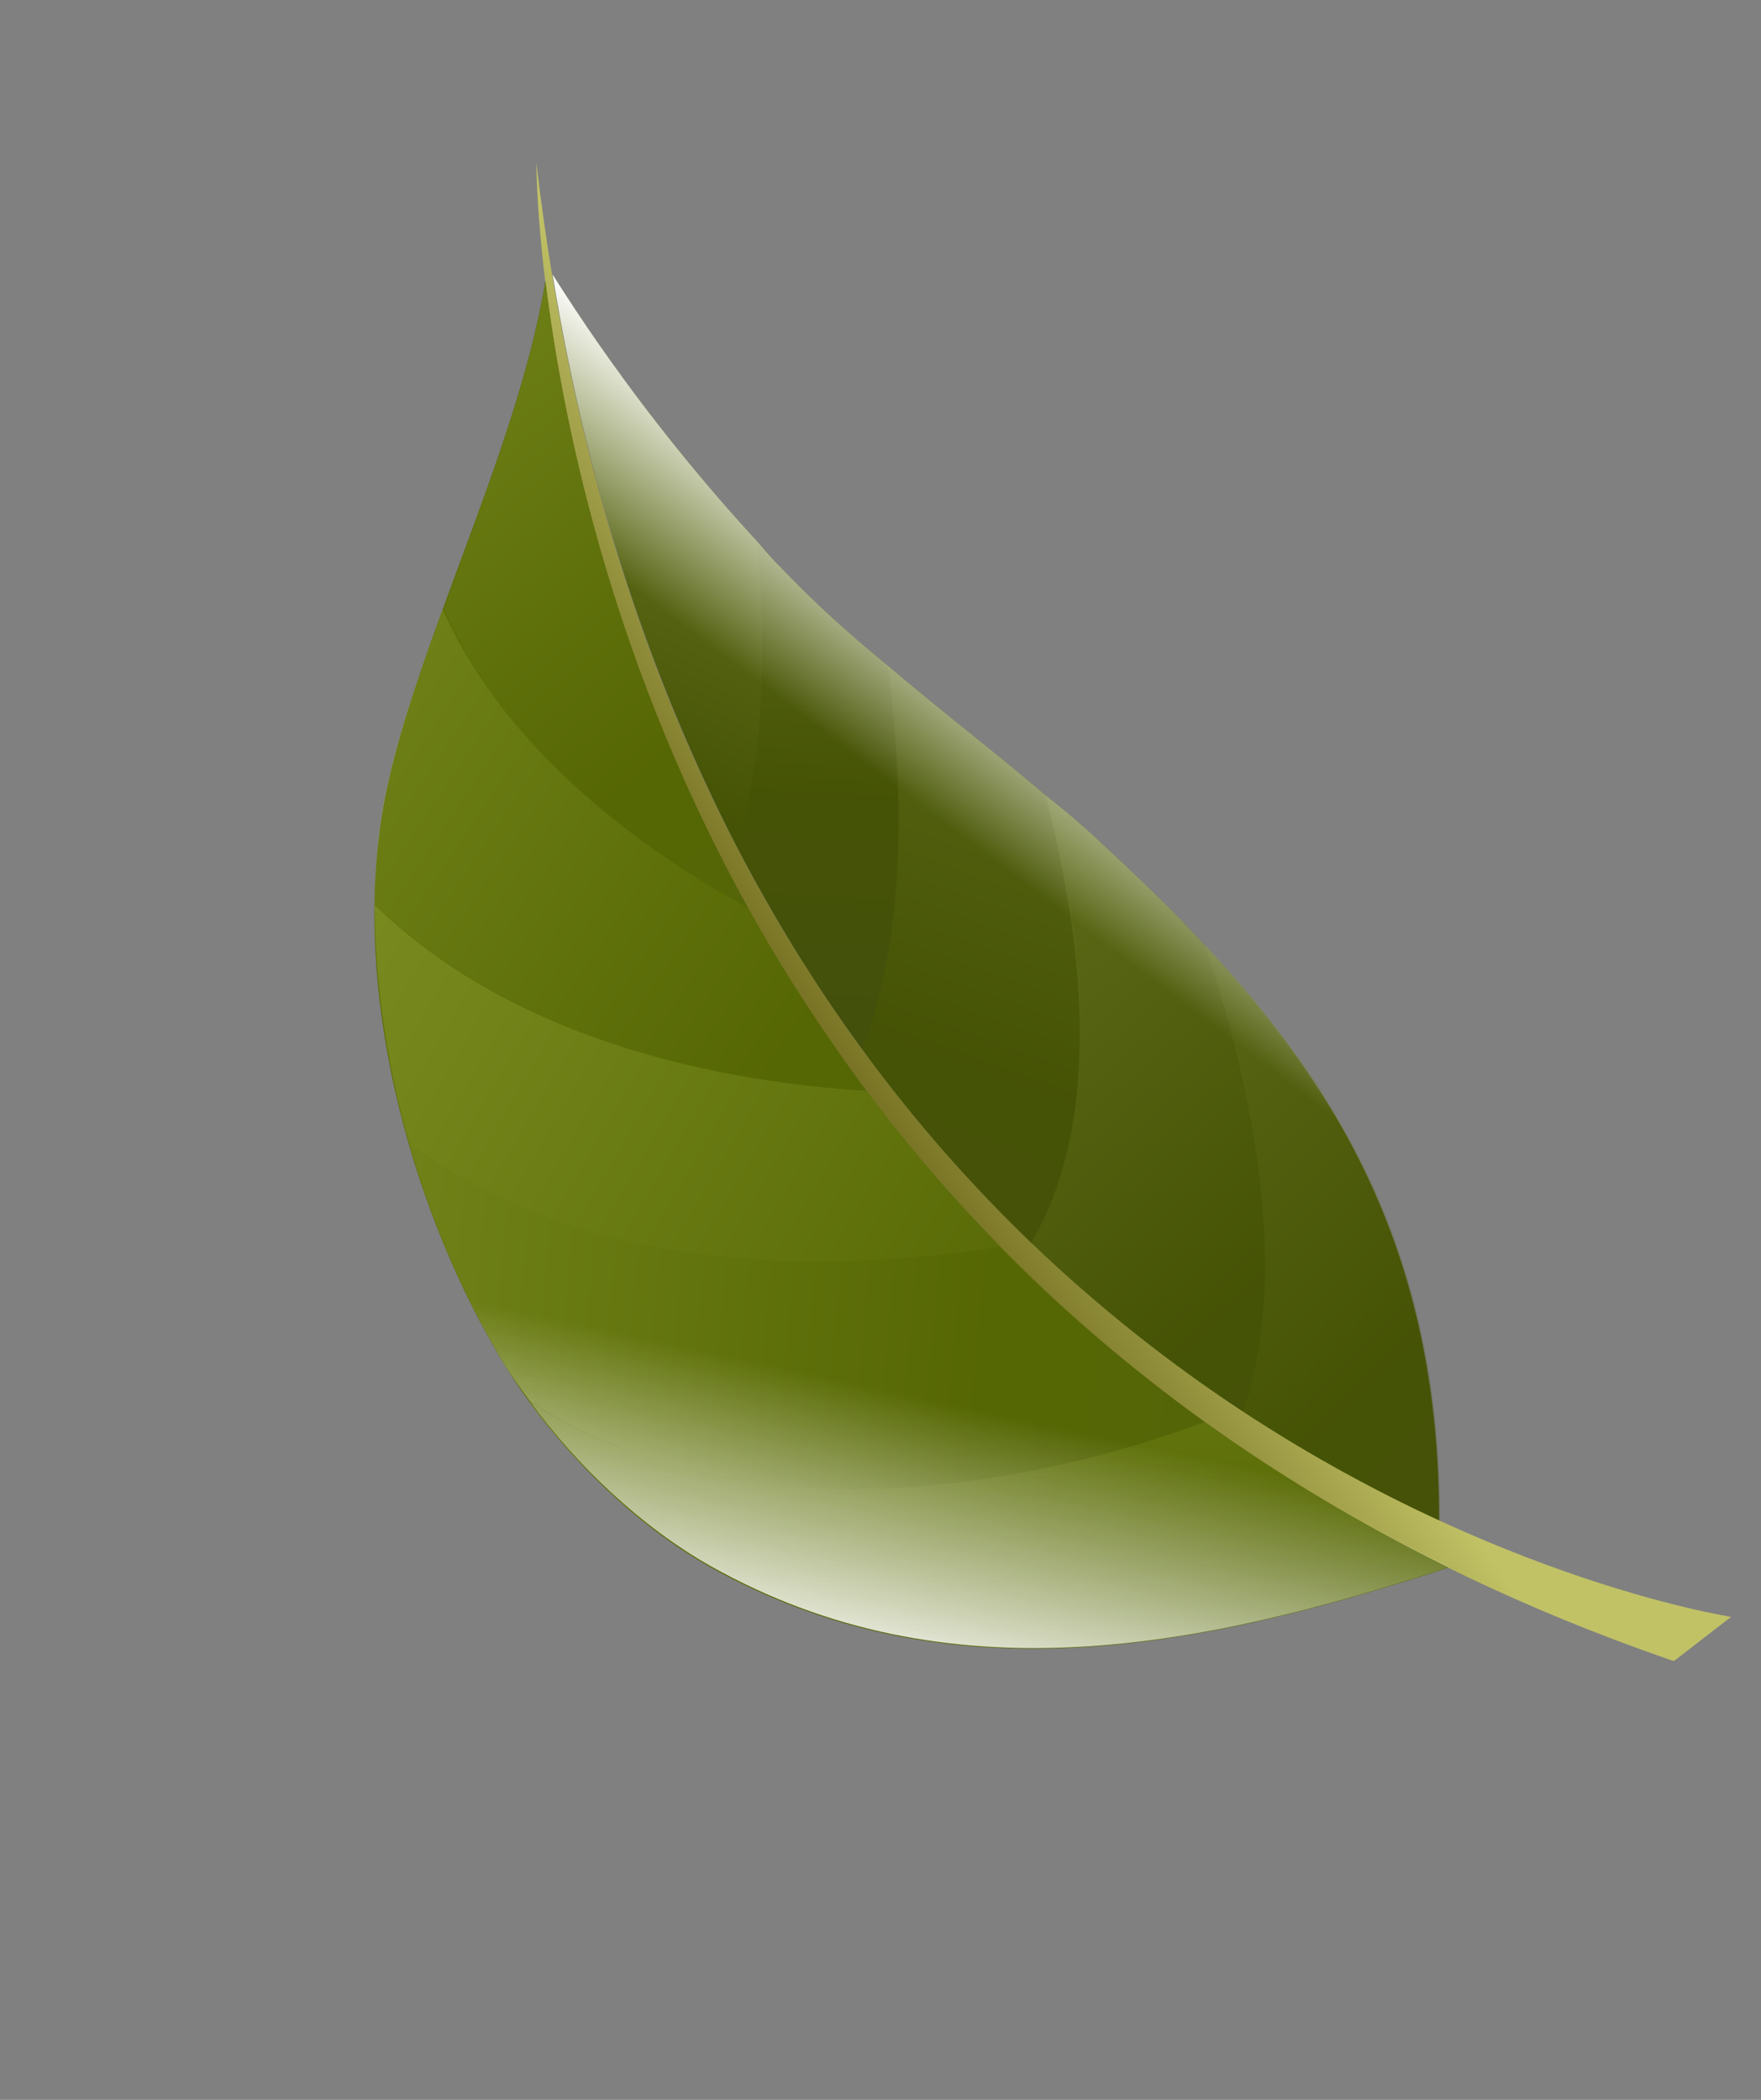
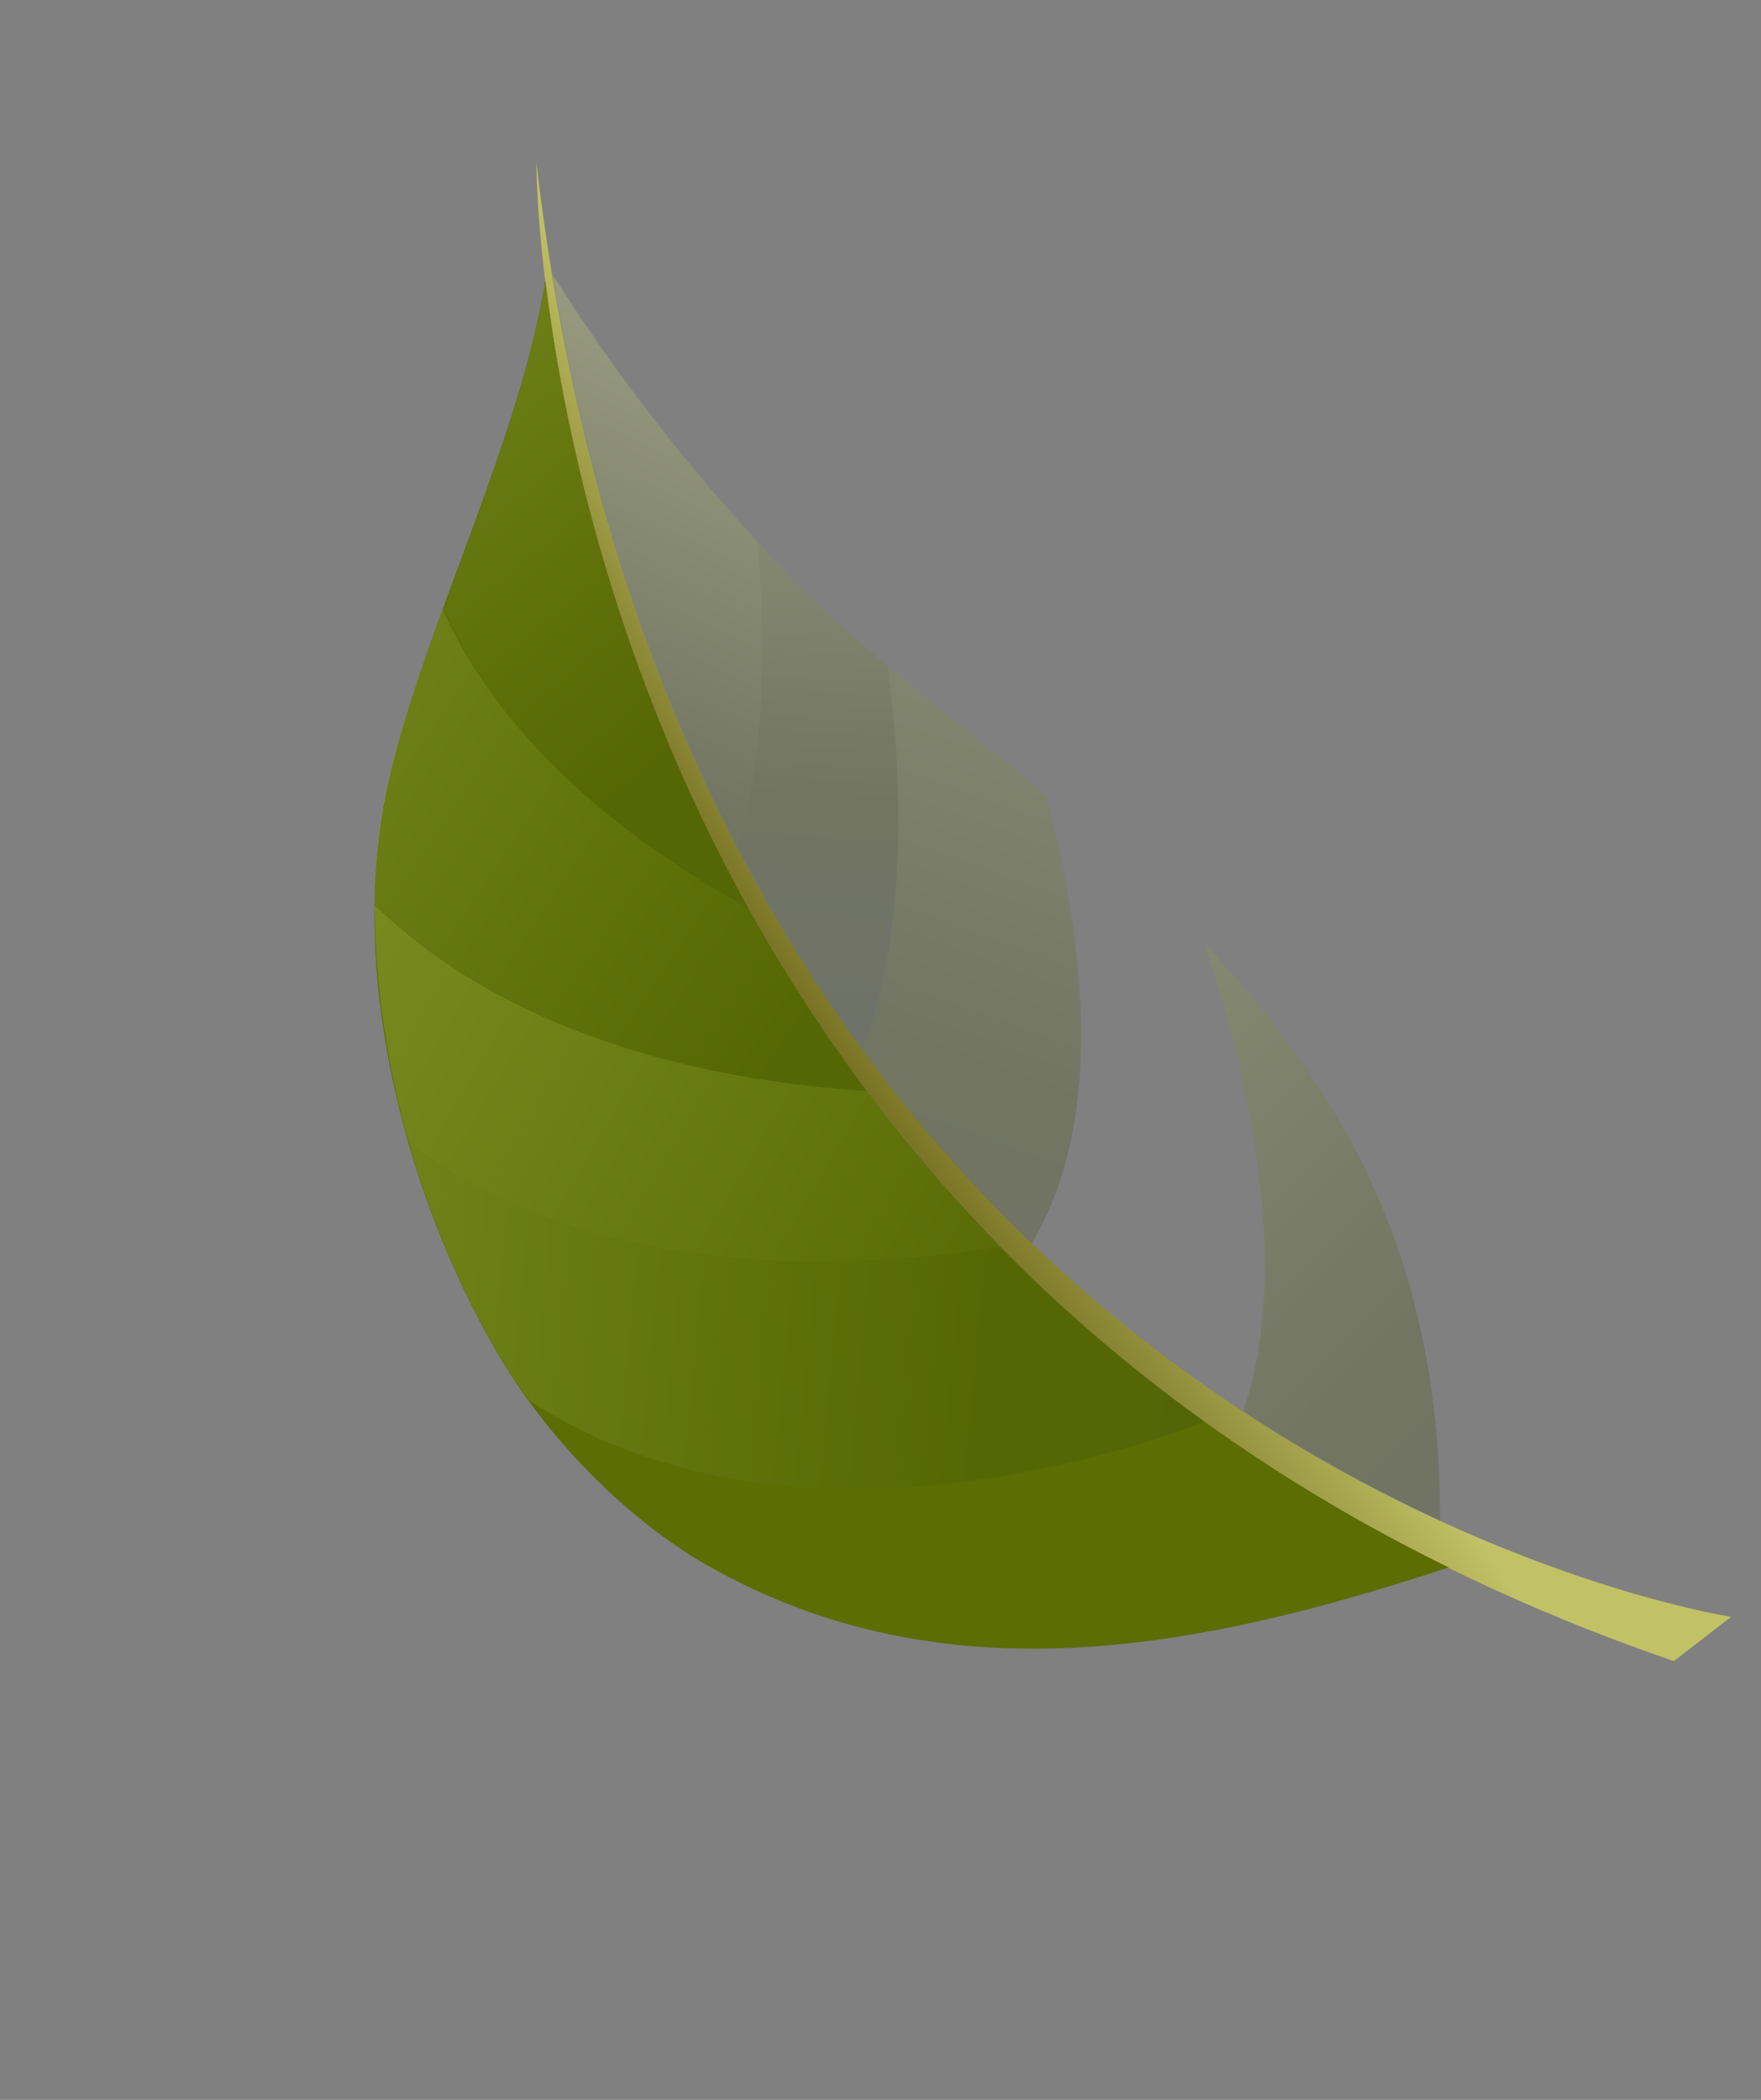
<svg xmlns="http://www.w3.org/2000/svg" width="52" height="62" viewBox="0 0 52 62" fill="none">
  <rect x="0" y="0" width="52" height="62" fill="#808080" stroke="none" />
  <g clip-path="url(#clip0)">
    <path d="M35.57 41.986C33.289 40.34 31.286 38.619 29.514 36.809C28.068 35.297 26.762 33.746 25.581 32.206C24.246 30.392 23.085 28.6 22.08 26.802C18.006 19.438 16.59 12.389 16.106 8.299C15.607 11.418 14.242 14.78 13.105 17.976C12.311 20.14 11.606 22.174 11.297 23.986C11.15 24.869 11.097 25.778 11.092 26.701C11.073 29.032 11.417 31.439 12.087 33.785C12.72 35.992 13.613 38.093 14.683 39.935C14.955 40.423 15.289 40.877 15.64 41.361C17.042 43.297 18.97 45.1 20.962 46.228C27.979 50.187 35.498 48.666 42.805 46.263C40.134 44.995 37.752 43.526 35.57 41.986Z" fill="#455305" />
-     <path d="M25.463 30.992C27.032 33.155 28.729 35.047 30.464 36.718C32.525 38.687 34.65 40.34 36.682 41.684C38.715 43.028 40.703 44.078 42.493 44.917C42.509 37.348 39.763 32.362 35.538 27.883C34.599 26.847 33.569 25.863 32.49 24.865C31.984 24.388 31.446 23.928 30.879 23.486C29.349 22.18 27.744 20.957 26.214 19.652C25.109 18.749 24.065 17.812 23.095 16.794C22.834 16.54 22.602 16.27 22.371 15.999C20.132 13.569 18.087 10.912 16.316 8.101C17.402 14.775 19.362 20.36 21.764 25.018C22.896 27.186 24.128 29.177 25.463 30.992Z" fill="#455305" />
    <path d="M15.838 4.808C15.838 4.808 15.754 37.337 49.202 48.969C49.297 48.996 49.362 49.04 49.44 49.036L51.117 47.739C51.117 47.739 20.3 43.037 15.838 4.808Z" fill="url(#paint0_linear)" />
    <path d="M16.106 8.299C15.248 13.498 12.031 19.496 11.297 23.986C10.421 29.156 12.019 35.383 14.683 39.935C16.093 42.388 18.474 44.857 20.931 46.245C27.948 50.204 35.468 48.683 42.774 46.28C21.586 35.878 17.079 16.275 16.106 8.299Z" fill="#5B6D03" />
    <g opacity="0.5">
      <path opacity="0.5" d="M22.08 26.802C18.006 19.438 16.59 12.389 16.106 8.299C15.607 11.418 14.242 14.78 13.104 17.976C15.13 22.605 19.722 25.519 22.08 26.802Z" fill="url(#paint1_linear)" />
      <path opacity="0.5" d="M29.544 36.792C28.068 35.297 26.761 33.746 25.58 32.206C21.517 31.957 15.333 30.852 11.061 26.718C11.073 29.032 11.417 31.439 12.087 33.785C17.771 38.01 25.475 37.465 29.544 36.792Z" fill="url(#paint2_linear)" />
      <path opacity="0.5" d="M25.58 32.206C24.246 30.392 23.085 28.6 22.08 26.802C19.722 25.519 15.13 22.605 13.074 17.993C12.281 20.157 11.575 22.191 11.267 24.003C11.119 24.886 11.066 25.795 11.062 26.718C15.364 30.834 21.517 31.957 25.58 32.206Z" fill="url(#paint3_linear)" />
-       <path opacity="0.5" d="M35.569 41.986C32.093 43.288 22.75 45.988 15.609 41.378C17.011 43.315 18.939 45.117 20.931 46.245C27.948 50.204 35.468 48.683 42.774 46.28C40.134 44.995 37.752 43.526 35.569 41.986Z" fill="url(#paint4_linear)" />
      <path opacity="0.5" d="M35.569 41.986C33.288 40.34 31.285 38.619 29.513 36.809C25.475 37.465 17.771 38.01 12.087 33.785C12.719 35.992 13.613 38.093 14.683 39.935C14.955 40.423 15.289 40.877 15.639 41.361C22.75 45.988 32.093 43.288 35.569 41.986Z" fill="url(#paint5_linear)" />
    </g>
    <g opacity="0.5">
      <path opacity="0.5" d="M22.37 15.999C20.132 13.569 18.087 10.912 16.316 8.101C17.402 14.775 19.362 20.36 21.764 25.018C22.634 22.132 22.607 18.787 22.37 15.999Z" fill="url(#paint6_linear)" />
      <path opacity="0.5" d="M26.214 19.652C25.109 18.749 24.065 17.812 23.095 16.794C22.833 16.54 22.602 16.27 22.371 15.999C22.607 18.787 22.634 22.132 21.764 25.018C22.895 27.186 24.128 29.177 25.462 30.992C26.833 27.426 26.645 22.931 26.214 19.652Z" fill="url(#paint7_linear)" />
      <path opacity="0.5" d="M36.712 41.667C38.745 43.011 40.733 44.061 42.523 44.9C42.539 37.331 39.793 32.345 35.568 27.866C36.746 31.407 38.218 37.266 36.712 41.667Z" fill="url(#paint8_linear)" />
      <path opacity="0.5" d="M30.878 23.486C29.348 22.18 27.744 20.957 26.214 19.652C26.644 22.931 26.833 27.426 25.462 30.992C27.032 33.155 28.729 35.047 30.464 36.718C32.703 32.986 31.969 27.516 30.878 23.486Z" fill="url(#paint9_linear)" />
-       <path opacity="0.5" d="M35.568 27.866C34.599 26.847 33.568 25.863 32.49 24.865C31.983 24.388 31.446 23.928 30.878 23.486C31.922 27.503 32.656 32.973 30.447 36.688C32.508 38.656 34.632 40.309 36.665 41.654C38.218 37.266 36.746 31.407 35.568 27.866Z" fill="url(#paint10_linear)" />
    </g>
-     <path d="M35.57 41.986C33.289 40.34 31.286 38.619 29.514 36.809C28.068 35.297 26.762 33.746 25.581 32.206C24.246 30.392 23.085 28.6 22.08 26.802C18.006 19.438 16.59 12.389 16.106 8.299C15.607 11.418 14.242 14.78 13.105 17.976C12.311 20.14 11.606 22.174 11.297 23.986C11.15 24.869 11.097 25.778 11.092 26.701C11.073 29.032 11.417 31.439 12.087 33.785C12.72 35.992 13.613 38.093 14.683 39.935C14.955 40.423 15.289 40.877 15.64 41.361C17.042 43.297 18.97 45.1 20.962 46.228C27.979 50.187 35.498 48.666 42.805 46.263C40.134 44.995 37.752 43.526 35.57 41.986Z" fill="url(#paint11_linear)" />
-     <path d="M25.463 30.992C27.032 33.155 28.729 35.047 30.464 36.718C32.525 38.687 34.65 40.34 36.682 41.684C38.715 43.028 40.703 44.078 42.493 44.917C42.509 37.348 39.763 32.362 35.538 27.883C34.599 26.847 33.569 25.863 32.49 24.865C31.984 24.388 31.446 23.928 30.879 23.486C29.349 22.18 27.744 20.957 26.214 19.652C25.109 18.749 24.065 17.812 23.095 16.794C22.834 16.54 22.602 16.27 22.371 15.999C20.132 13.569 18.087 10.912 16.316 8.101C17.402 14.775 19.362 20.36 21.764 25.018C22.896 27.186 24.128 29.177 25.463 30.992Z" fill="url(#paint12_linear)" />
  </g>
  <defs>
    <linearGradient id="paint0_linear" x1="23.17" y1="33.606" x2="31.266" y2="27.888" gradientUnits="userSpaceOnUse">
      <stop stop-color="#5C550B" />
      <stop offset="1" stop-color="#C1C266" />
    </linearGradient>
    <linearGradient id="paint1_linear" x1="27.814" y1="29.756" x2="6.918" y2="4.077" gradientUnits="userSpaceOnUse">
      <stop stop-color="#3A4523" />
      <stop offset="0.334" stop-color="#455305" />
      <stop offset="0.973" stop-color="#DEEC7D" />
    </linearGradient>
    <linearGradient id="paint2_linear" x1="43.028" y1="47.181" x2="7.261" y2="26.225" gradientUnits="userSpaceOnUse">
      <stop stop-color="#3A4523" />
      <stop offset="0.334" stop-color="#455305" />
      <stop offset="0.973" stop-color="#DEEC7D" />
    </linearGradient>
    <linearGradient id="paint3_linear" x1="34.129" y1="37.248" x2="2.355" y2="15.944" gradientUnits="userSpaceOnUse">
      <stop stop-color="#3A4523" />
      <stop offset="0.334" stop-color="#455305" />
      <stop offset="0.973" stop-color="#DEEC7D" />
    </linearGradient>
    <linearGradient id="paint4_linear" x1="30.196" y1="56.266" x2="28.158" y2="30.733" gradientUnits="userSpaceOnUse">
      <stop stop-color="#3A4523" />
      <stop offset="0.334" stop-color="#455305" />
      <stop offset="0.973" stop-color="#DEEC7D" />
    </linearGradient>
    <linearGradient id="paint5_linear" x1="41.938" y1="41.126" x2="2.648" y2="37.363" gradientUnits="userSpaceOnUse">
      <stop stop-color="#3A4523" />
      <stop offset="0.334" stop-color="#455305" />
      <stop offset="0.973" stop-color="#DEEC7D" />
    </linearGradient>
    <linearGradient id="paint6_linear" x1="13.739" y1="27.976" x2="22.053" y2="10.01" gradientUnits="userSpaceOnUse">
      <stop stop-color="#3A4523" />
      <stop offset="0.334" stop-color="#455305" />
      <stop offset="0.973" stop-color="#DEEC7D" />
    </linearGradient>
    <linearGradient id="paint7_linear" x1="23.729" y1="31.463" x2="25.243" y2="7.872" gradientUnits="userSpaceOnUse">
      <stop stop-color="#3A4523" />
      <stop offset="0.334" stop-color="#455305" />
      <stop offset="0.973" stop-color="#DEEC7D" />
    </linearGradient>
    <linearGradient id="paint8_linear" x1="50.663" y1="49.242" x2="22.976" y2="21.636" gradientUnits="userSpaceOnUse">
      <stop stop-color="#3A4523" />
      <stop offset="0.334" stop-color="#455305" />
      <stop offset="0.973" stop-color="#DEEC7D" />
    </linearGradient>
    <linearGradient id="paint9_linear" x1="23.082" y1="42.913" x2="35.907" y2="7.379" gradientUnits="userSpaceOnUse">
      <stop stop-color="#3A4523" />
      <stop offset="0.334" stop-color="#455305" />
      <stop offset="0.973" stop-color="#DEEC7D" />
    </linearGradient>
    <linearGradient id="paint10_linear" x1="45.771" y1="46.896" x2="21.446" y2="19.009" gradientUnits="userSpaceOnUse">
      <stop stop-color="#3A4523" />
      <stop offset="0.334" stop-color="#455305" />
      <stop offset="0.973" stop-color="#DEEC7D" />
    </linearGradient>
    <linearGradient id="paint11_linear" x1="23.959" y1="49.308" x2="28.222" y2="29.539" gradientUnits="userSpaceOnUse">
      <stop stop-color="white" />
      <stop offset="0.423" stop-color="white" stop-opacity="0" />
    </linearGradient>
    <linearGradient id="paint12_linear" x1="33.556" y1="21.025" x2="24.942" y2="32.425" gradientUnits="userSpaceOnUse">
      <stop stop-color="white" />
      <stop offset="0.423" stop-color="white" stop-opacity="0" />
    </linearGradient>
    <clipPath id="clip0">
      <rect width="28" height="55" fill="white" transform="translate(0 13.658) rotate(-29.194)" />
    </clipPath>
  </defs>
</svg>